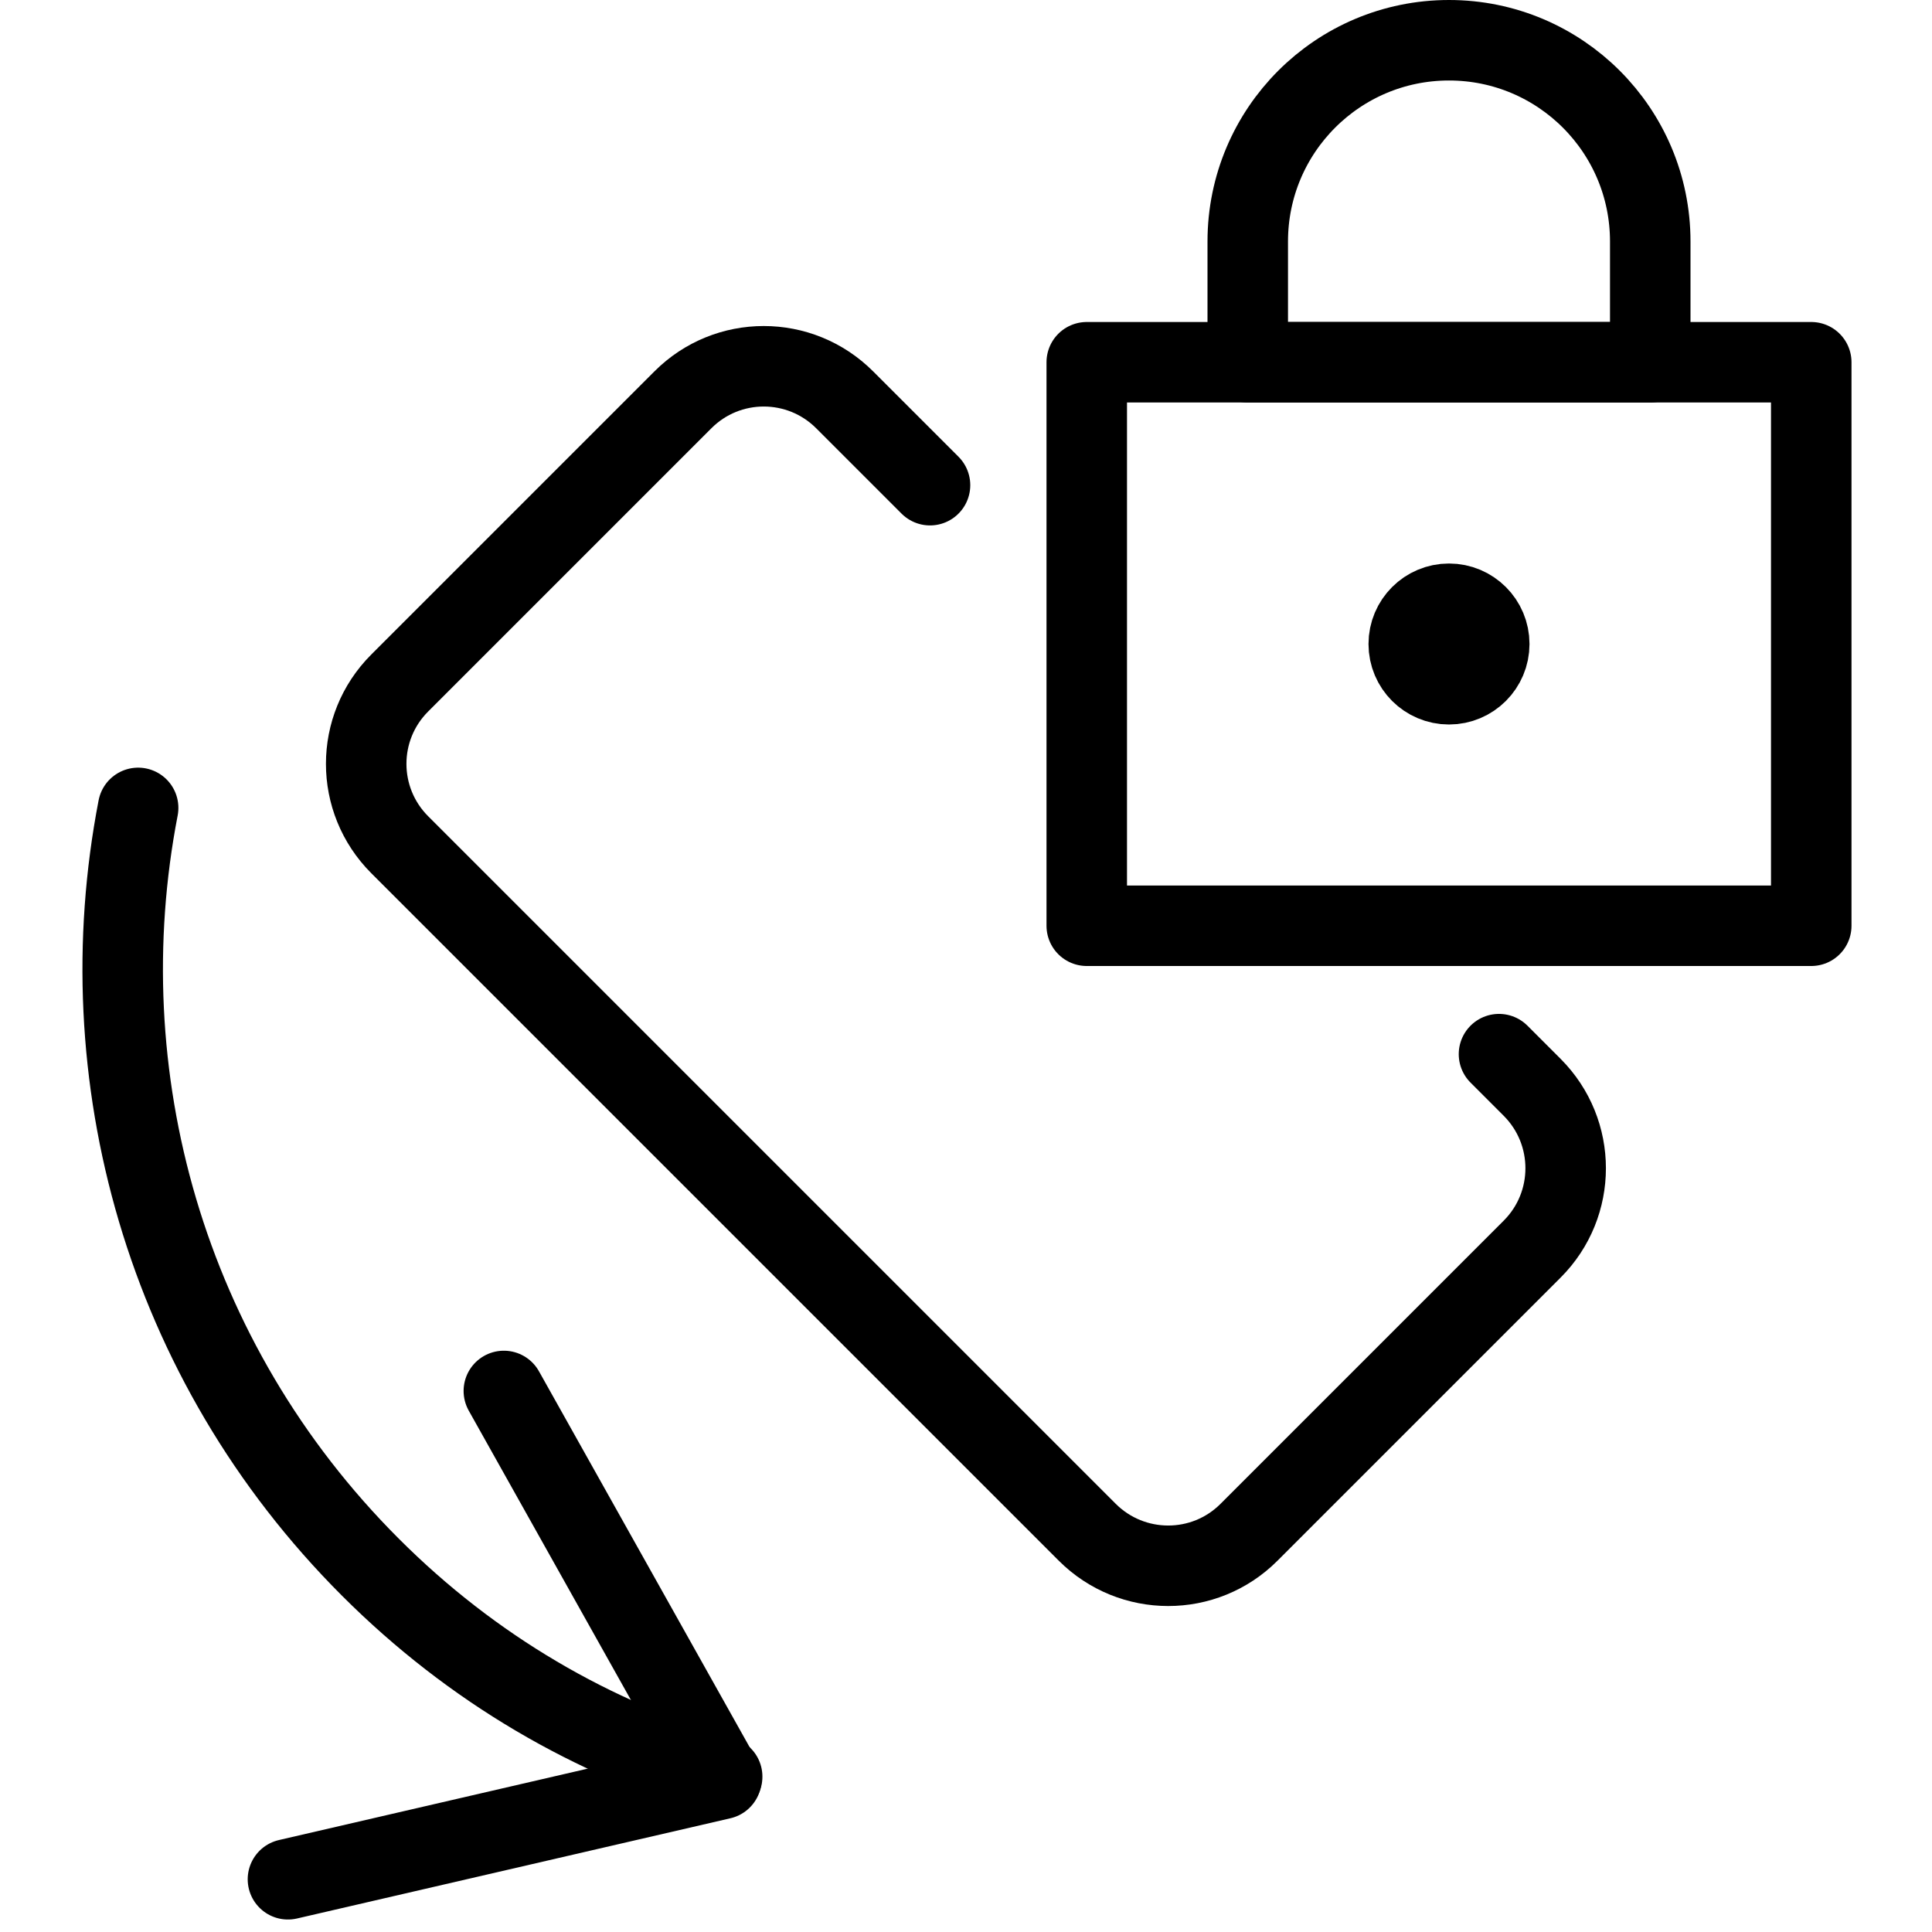
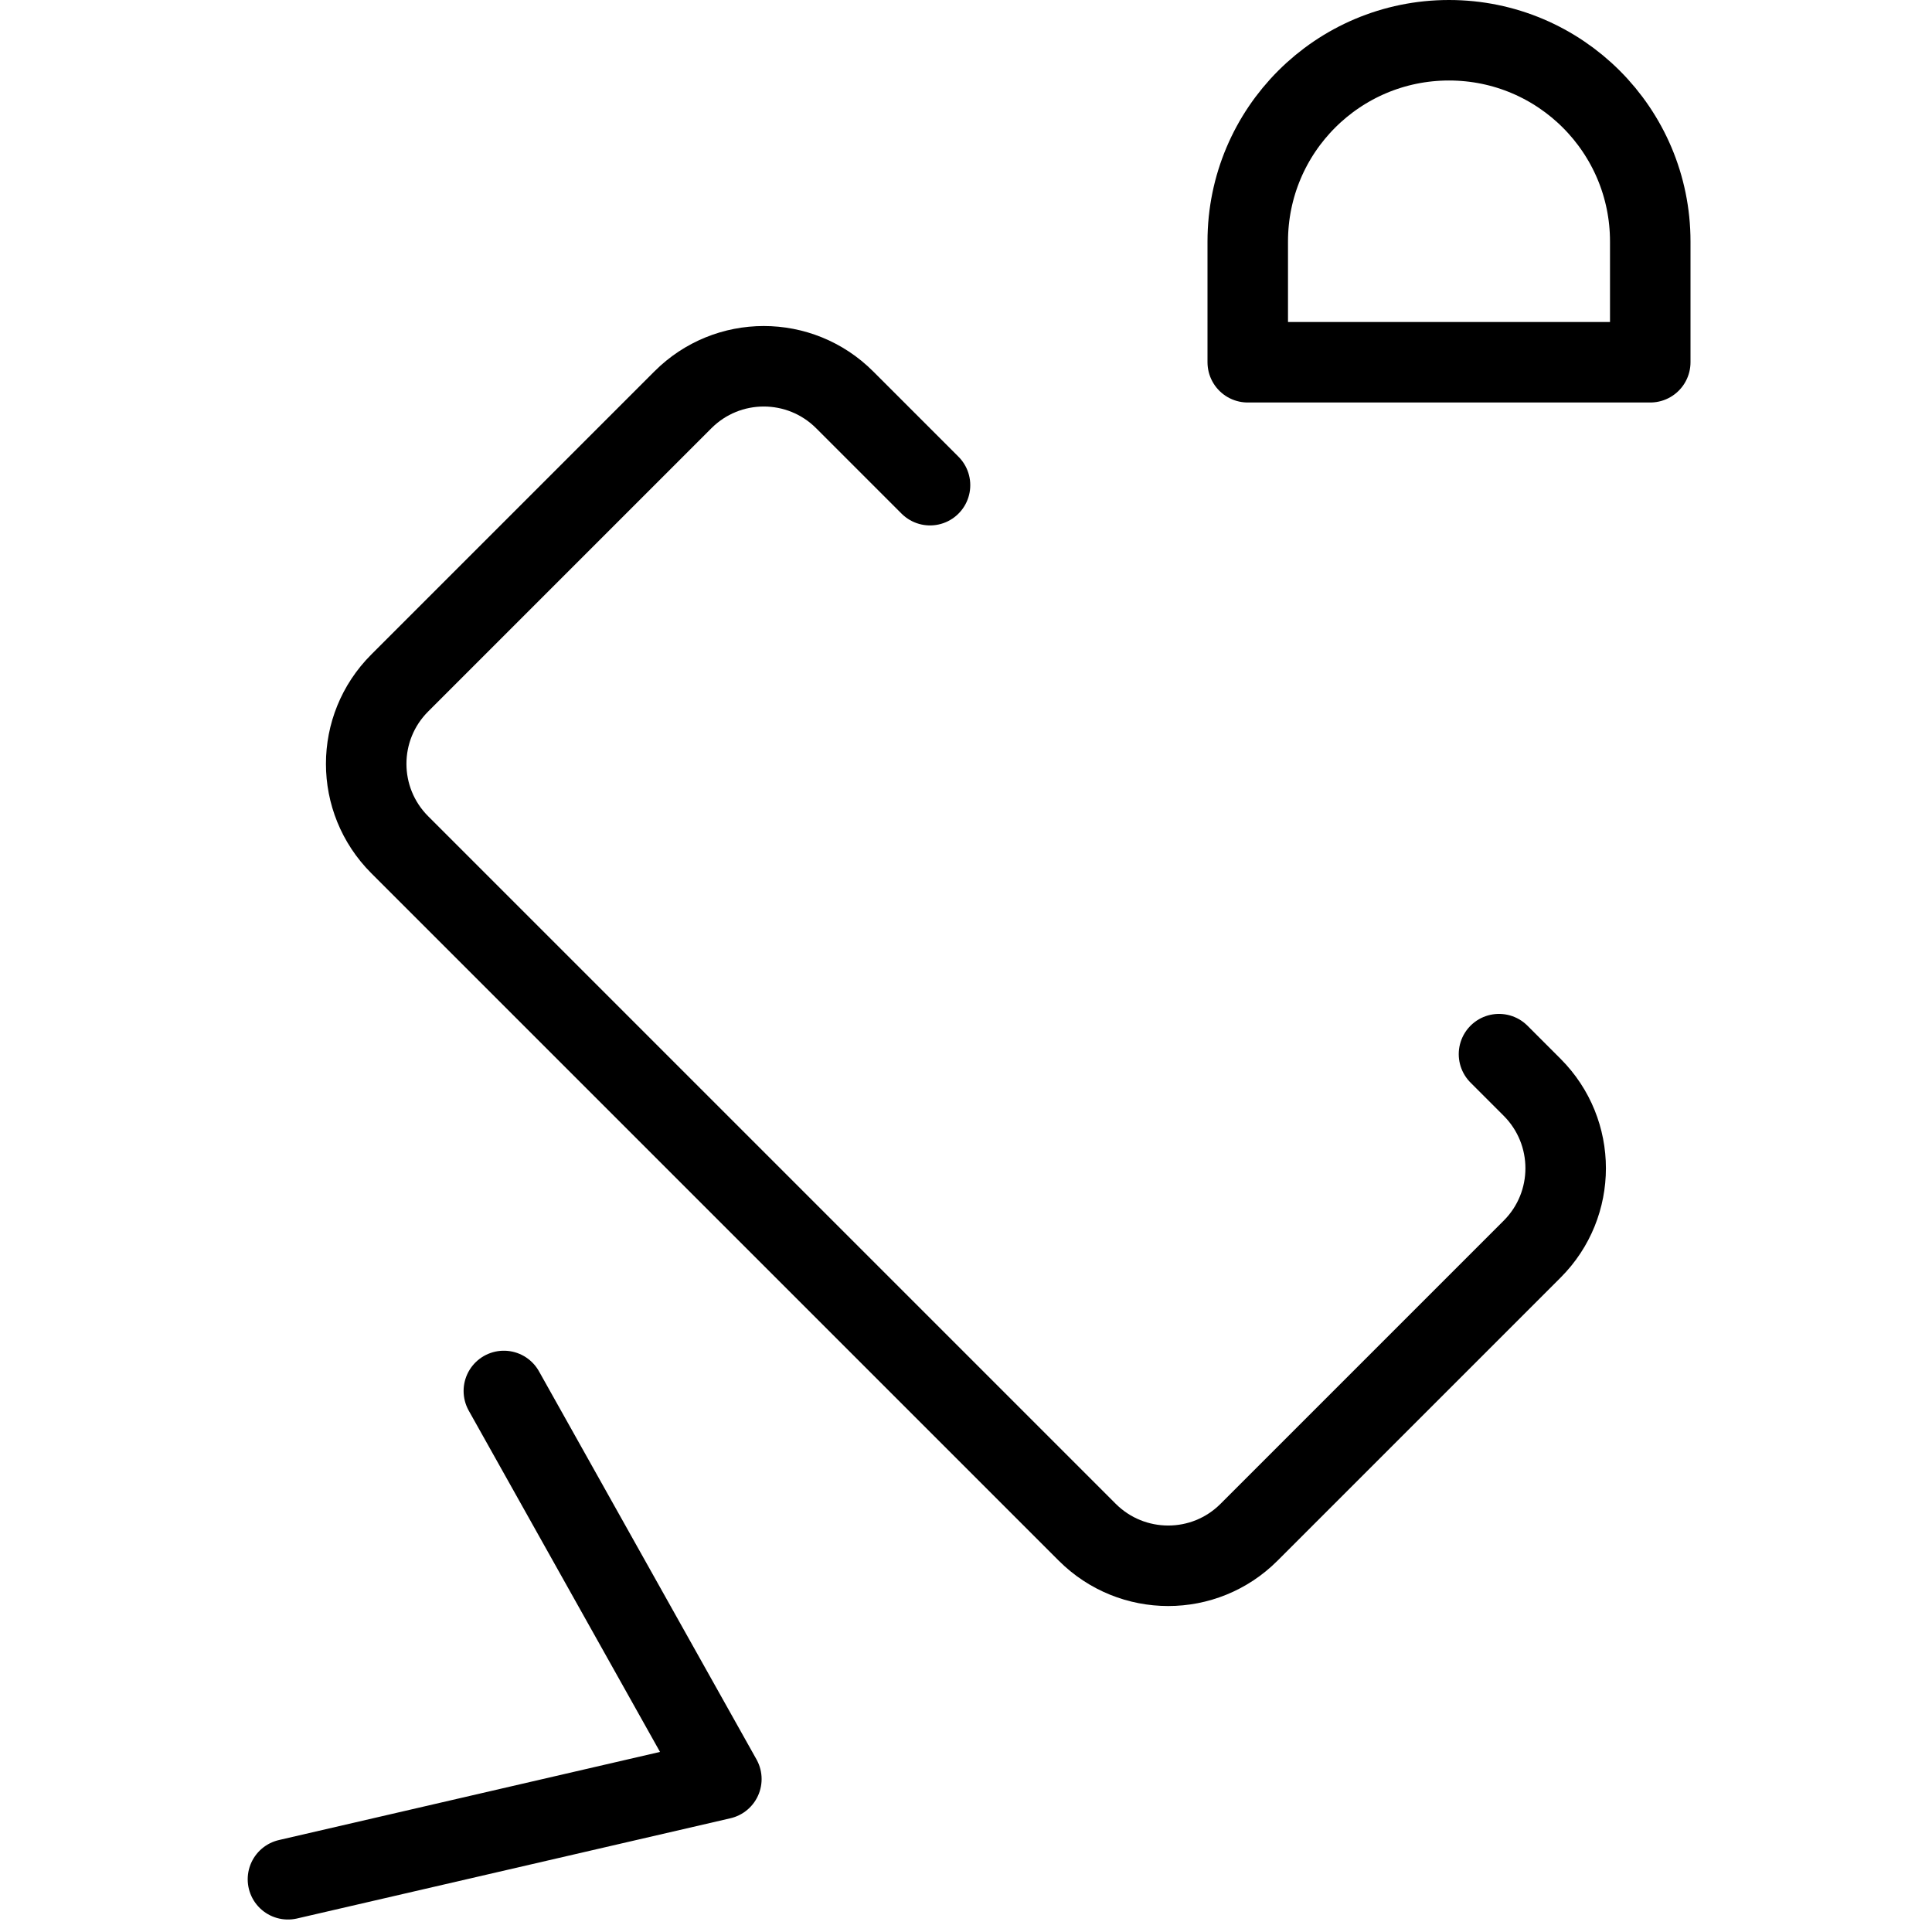
<svg xmlns="http://www.w3.org/2000/svg" version="1.1" x="0px" y="0px" width="24px" height="24px" viewBox="0 0 24 24" enable-background="new 0 0 24 24" xml:space="preserve">
  <g id="Outline_Icons_1_">
    <g id="Outline_Icons">
      <g>
        <path fill="none" stroke="#000000" stroke-linecap="round" stroke-linejoin="round" stroke-miterlimit="10" d="M18.621,13.095     l0.412,0.412c0.555,0.556,0.555,1.455,0,2.01l-3.517,3.517c-0.555,0.556-1.454,0.555-2.01,0l-8.54-8.54     c-0.556-0.556-0.556-1.455,0-2.01l3.517-3.517c0.555-0.556,1.454-0.556,2.01,0l1.06,1.06" />
        <polyline fill="none" stroke="#000000" stroke-linecap="round" stroke-linejoin="round" stroke-miterlimit="10" points="     3.577,23.345 8.961,22.1 6.259,17.279    " />
-         <path fill="none" stroke="#000000" stroke-linecap="round" stroke-linejoin="round" stroke-miterlimit="10" d="M8.971,22.07     c-1.597-0.468-3.1-1.331-4.371-2.603c-2.563-2.563-3.524-6.121-2.884-9.431" />
-         <rect x="13.5" y="4.5" fill="none" stroke="#000000" stroke-linecap="round" stroke-linejoin="round" stroke-miterlimit="10" width="9" height="7" />
        <path fill="none" stroke="#000000" stroke-linecap="round" stroke-linejoin="round" stroke-miterlimit="10" d="M15.5,3     c0-1.381,1.119-2.5,2.5-2.5s2.5,1.119,2.5,2.5v1.5h-5V3z" />
-         <circle fill="none" stroke="#000000" stroke-linecap="round" stroke-linejoin="round" stroke-miterlimit="10" cx="18" cy="8" r="0.5" />
      </g>
    </g>
    <g id="New_icons_1_">
	</g>
  </g>
  <g id="Invisible_Shape">
-     <rect fill="none" width="24" height="24" />
-   </g>
+     </g>
</svg>